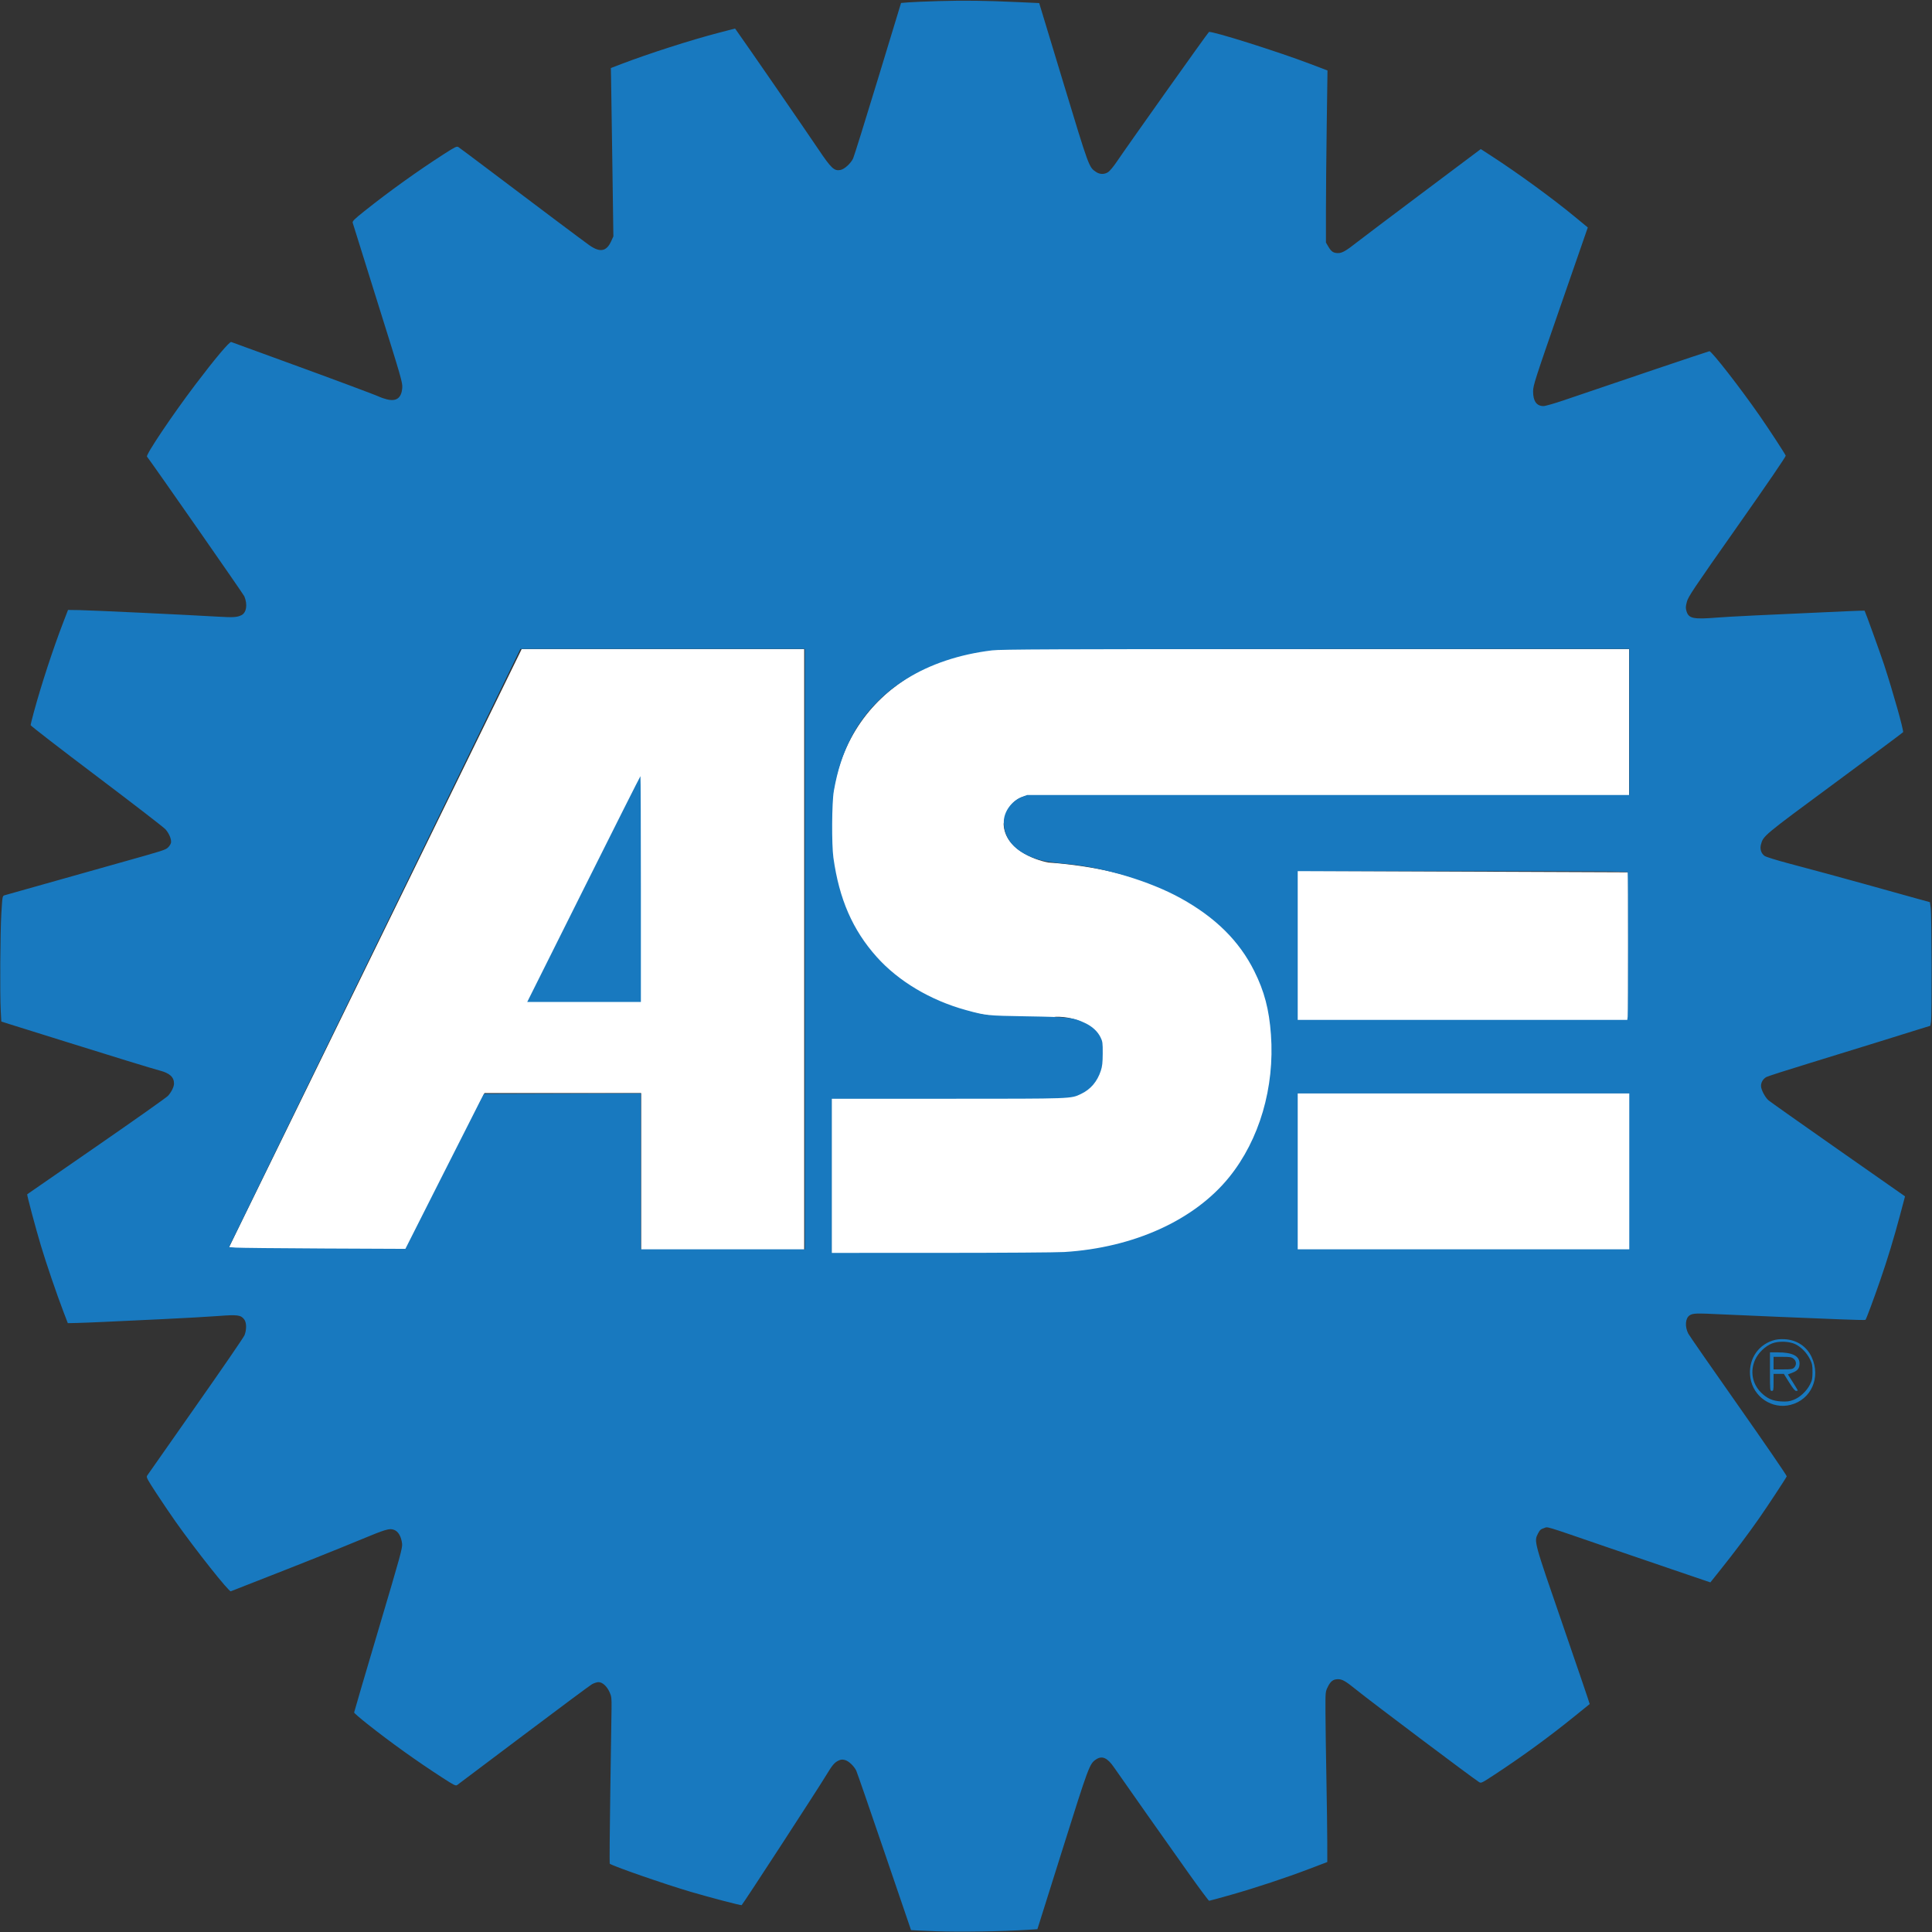
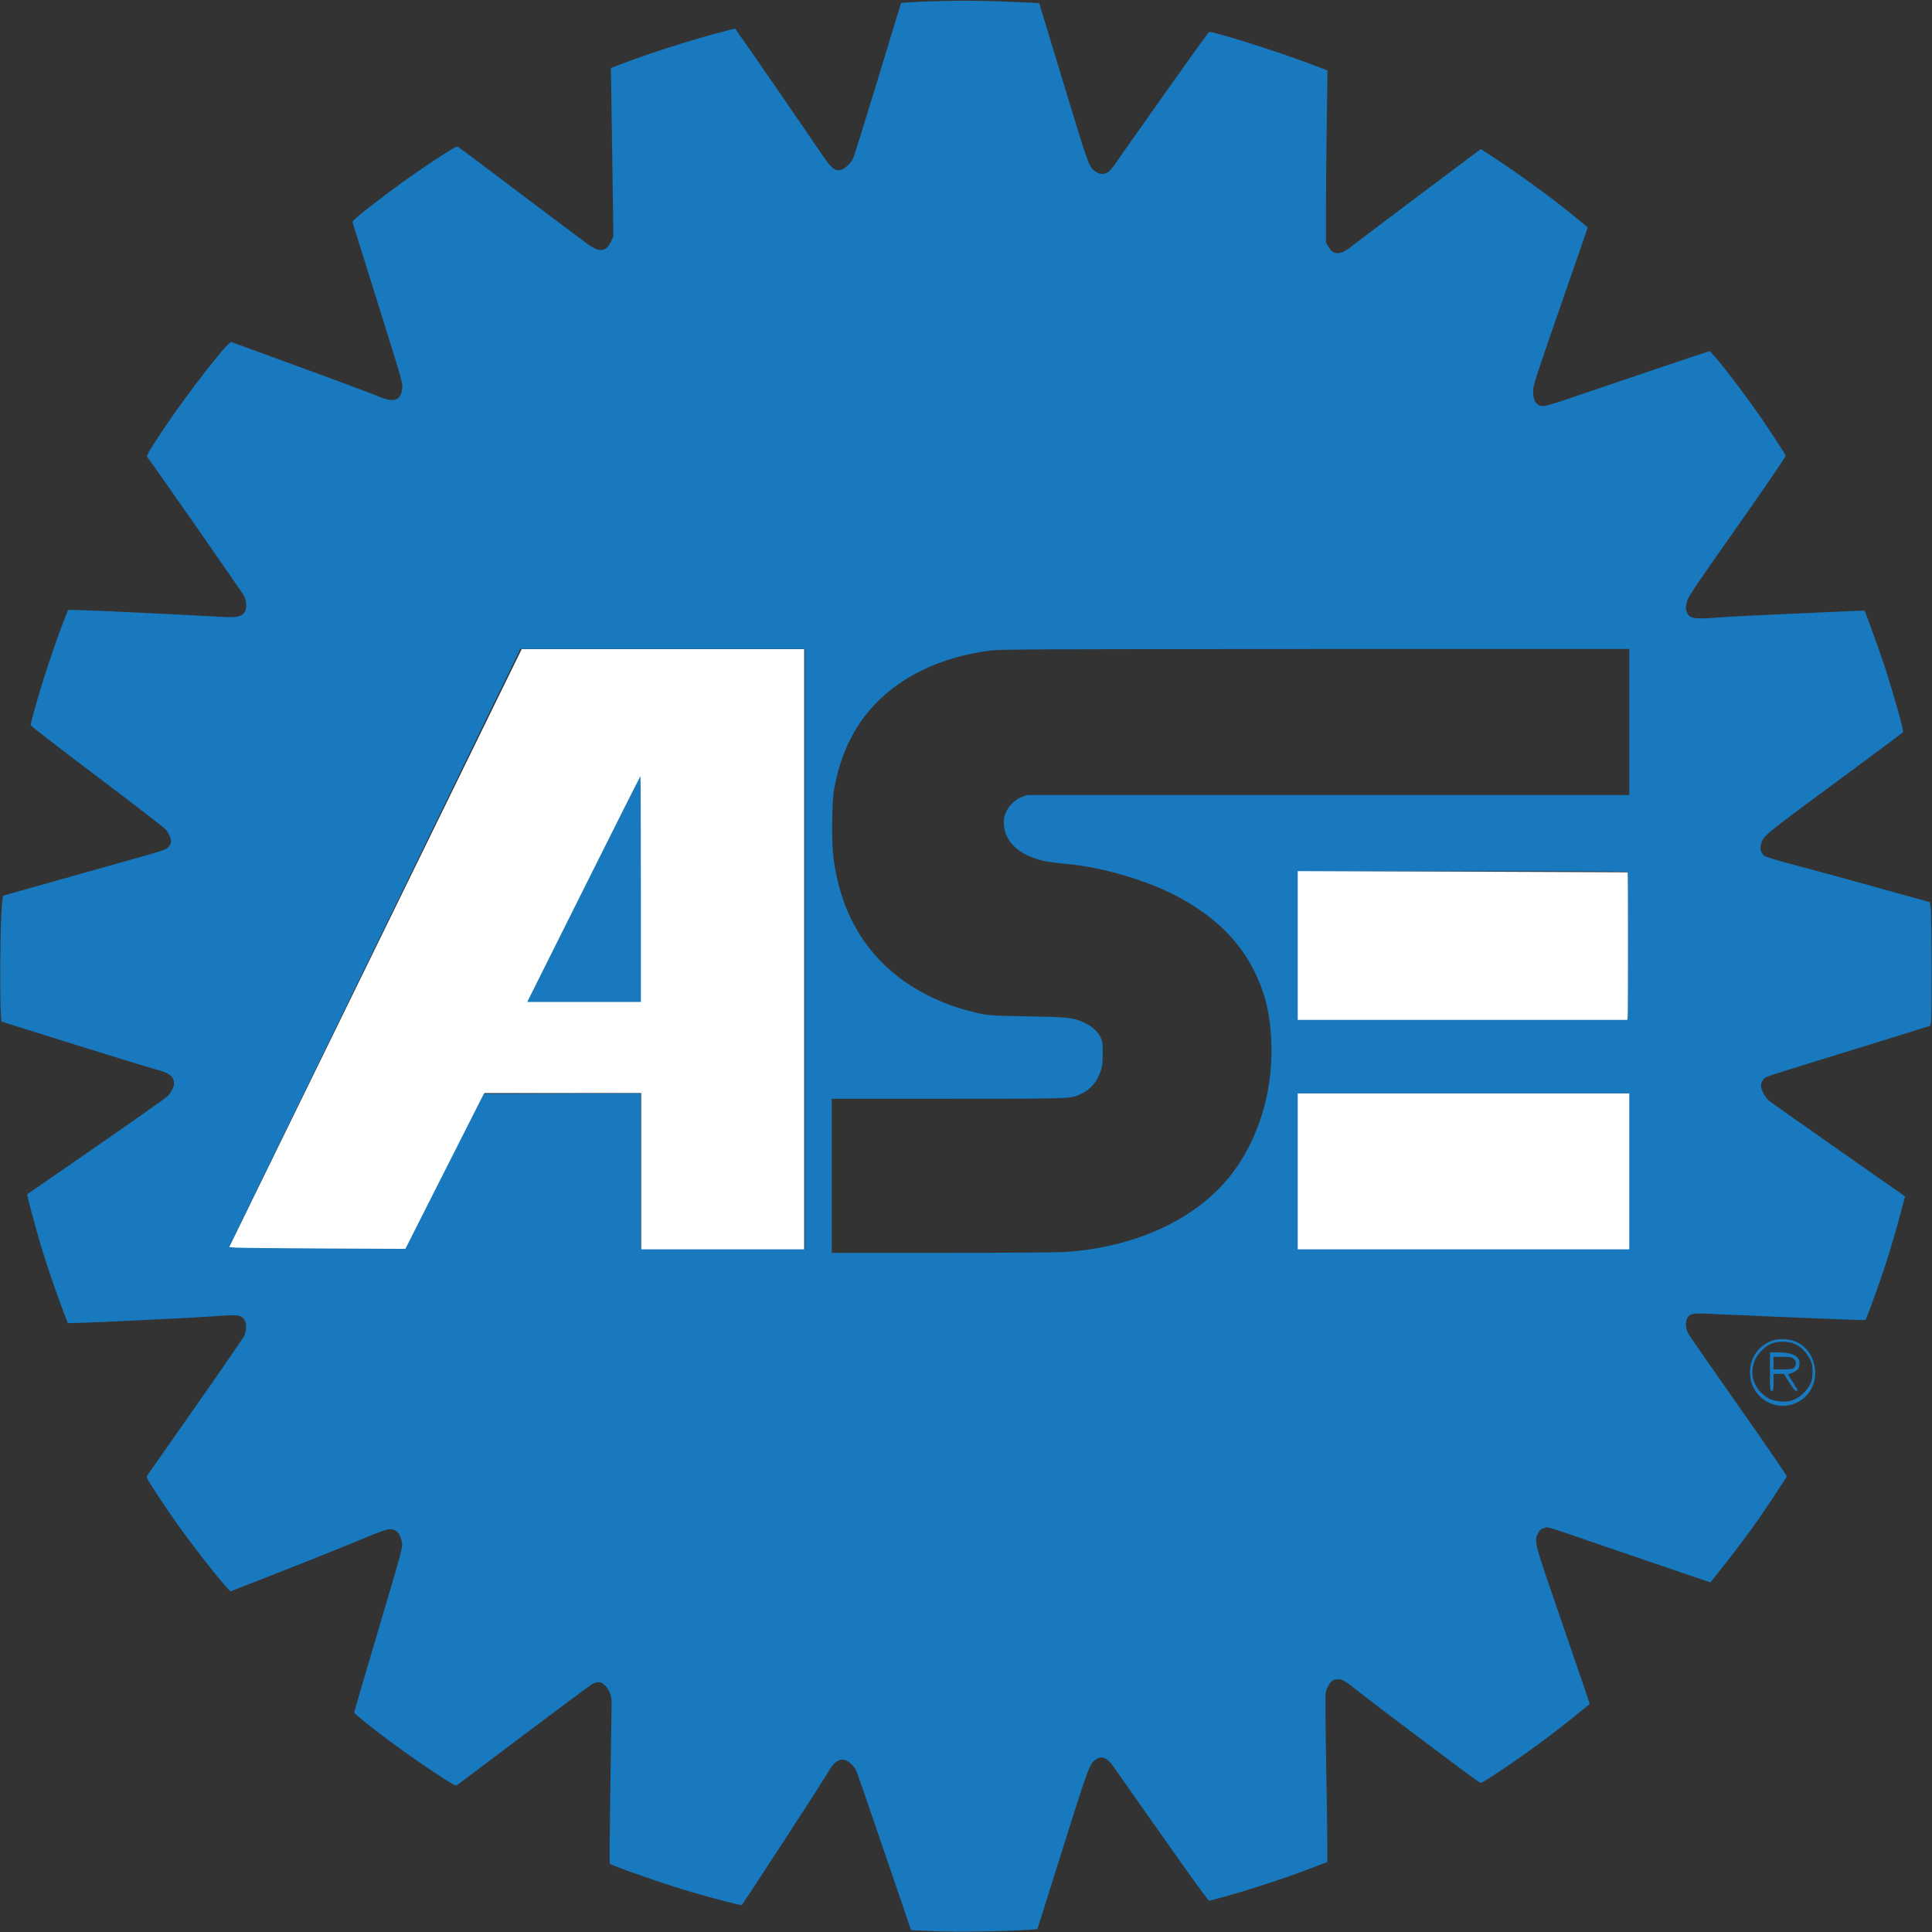
<svg xmlns="http://www.w3.org/2000/svg" width="2156" height="2156" viewBox="0 0 2156 2156" fill="none">
  <rect x="0" y="0" width="2156" height="2156" fill="#333333" stroke="none" />
  <path d="M582.161 724.35L254.289 1394.51H454.255L540.726 1219.76H715.471V1394.51H897.422V724.35H582.161Z" fill="white" />
-   <path d="M1817.98 724.35V888.286L1146.44 888.06C1127.55 890.478 1120.94 909.97 1120 919.413C1120.9 946.913 1153.74 959.614 1170.05 962.527C1380.33 977.583 1426.92 1105.09 1421.86 1167.23C1418.04 1354.31 1274.54 1401.32 1205.34 1401.17H928.047V1394.51V1223.02H1178.21C1213.14 1224.61 1225.76 1202.24 1228.4 1190.99C1237.13 1144.15 1199.05 1134.03 1178.21 1134.7C1101.43 1144.43 943.9 1121.4 928.047 951.338C912.194 781.277 1041.54 729.154 1108.2 724.35H1817.98Z" fill="white" />
  <path d="M1447.5 1138.51V971.92L1816.94 973.431V1138.51H1447.5Z" fill="white" />
  <path d="M1447.5 1395V1219.72H1818.83V1395H1447.5Z" fill="white" />
  <path fill-rule="evenodd" clip-rule="evenodd" d="M1047.18 1.23C1033.16 1.639 1018.04 2.275 1013.6 2.643L1005.52 3.312L979.744 87.987C965.569 134.557 953.096 174.536 952.026 176.829C949.454 182.341 942.286 188.862 937.892 189.686C930.836 191.01 927.616 187.947 912.637 165.66C897.218 142.72 832.269 48.556 821.975 34.217L820.268 31.84L801.975 36.599C770.917 44.679 723.996 59.74 693.181 71.519L681.681 75.915L681.913 86.788C682.041 92.767 682.674 135.04 683.32 180.727L684.495 263.794L681.966 269.317C676.727 280.763 669.506 282.024 657.551 273.581C650.858 268.853 599.687 230.455 542.181 187.007C526.506 175.164 512.739 164.889 511.587 164.174C509.691 162.997 508.133 163.749 495.087 172.136C465.867 190.922 434.124 213.697 406.86 235.437C395.394 244.579 393.13 246.815 393.574 248.559C393.869 249.714 406.54 290.26 421.732 338.66C447.996 422.337 449.33 426.963 448.888 432.836C448.034 444.185 442.317 448.388 431.551 445.584C428.507 444.791 425.175 443.692 424.145 443.141C420.963 441.438 372.275 423.278 314.681 402.312C284.431 391.3 258.939 382.006 258.032 381.657C256.175 380.944 239.916 400.252 218.031 429.16C192.296 463.154 162.476 507.548 164.031 509.55C170.391 517.734 271.666 663.08 272.644 665.427C276.447 674.557 275.093 683.641 269.51 686.451C264.639 688.902 260.512 689.171 243.35 688.16C208.233 686.092 101.089 681.019 88.795 680.844L75.91 680.66L70.523 694.66C59.157 724.198 46.175 763.848 37.751 794.758C35.787 801.962 34.196 808.487 34.214 809.258C34.232 810.029 67.358 835.635 107.826 866.16C148.295 896.685 182.919 923.415 184.768 925.561C188.972 930.437 191.642 937.186 190.76 940.702C190.397 942.148 188.919 944.425 187.475 945.764C184.529 948.494 182.59 949.109 134.181 962.686C85.09 976.454 8.134 998.15 5.181 999.055C2.682 999.821 2.681 999.827 1.516 1019.24C0.235 1040.58 -0.196 1108.84 0.829 1127.9L1.478 1139.96L10.079 1142.71C14.81 1144.22 24.081 1147.12 30.681 1149.15C37.281 1151.19 56.631 1157.24 73.681 1162.59C122.767 1178 171.105 1192.83 178.181 1194.65C189.291 1197.52 194.181 1201.95 194.181 1209.15C194.181 1212.79 191.457 1218.38 187.506 1222.86C185.952 1224.62 150.031 1250.01 107.681 1279.28C65.331 1308.55 30.536 1332.61 30.358 1332.74C29.81 1333.14 39.816 1370.67 45.669 1390.16C51.722 1410.32 63.364 1444.43 70.909 1464.11L75.683 1476.57L85.682 1476.35C91.181 1476.23 105.131 1475.68 116.681 1475.13C128.231 1474.59 157.031 1473.23 180.681 1472.12C204.331 1471.01 232.495 1469.43 243.269 1468.6C265.238 1466.92 268.812 1467.4 272.585 1472.49C275.216 1476.03 275.328 1483.84 272.837 1490.06C271.875 1492.47 247.323 1528.23 218.275 1569.55C189.227 1610.86 164.897 1645.58 164.207 1646.71C163.082 1648.54 164.151 1650.59 174.551 1666.48C180.93 1676.23 190.513 1690.39 195.847 1697.94C218.203 1729.58 255.537 1776.67 257.555 1775.78C258.174 1775.51 271.506 1770.28 287.181 1764.17C334.894 1745.55 375.452 1729.37 400.681 1718.89C430.785 1706.38 434.518 1705.27 439.786 1707.23C444.454 1708.98 447.717 1714.57 448.697 1722.5C449.284 1727.25 447.164 1734.97 422.258 1818.82C407.366 1868.95 395.181 1910.46 395.181 1911.06C395.181 1911.66 401.594 1917.23 409.431 1923.45C435.993 1944.5 464.827 1965.14 494.179 1984.12C506.738 1992.25 508.563 1993.14 510.201 1991.98C511.218 1991.25 544.521 1966.2 584.208 1936.3C623.895 1906.4 658.237 1880.87 660.523 1879.56C662.81 1878.25 666.128 1877.18 667.896 1877.17C672.246 1877.16 677.3 1881.74 680.279 1888.4C682.412 1893.18 682.611 1894.91 682.433 1907.16C682.325 1914.59 681.704 1956.33 681.053 1999.92C680.402 2043.52 680.121 2079.43 680.428 2079.74C682.816 2082.13 741.406 2102.5 770.681 2111.12C792.578 2117.57 827.082 2126.59 827.65 2126.02C829.839 2123.81 912.956 1996.05 922.063 1980.9C928.675 1969.9 931.259 1966.83 935.658 1964.74C938.485 1963.4 939.909 1963.28 943.062 1964.13C947.113 1965.22 952.832 1970.61 955.497 1975.85C956.282 1977.4 970.338 2018.04 986.73 2066.16C1003.12 2114.29 1016.6 2153.76 1016.67 2153.89C1016.75 2154.02 1029.38 2154.59 1044.75 2155.17C1071.24 2156.17 1117.14 2155.44 1147.18 2153.54L1157.68 2152.87L1185.68 2063.85C1215.07 1970.42 1215.87 1968.27 1223.08 1963.44C1229.84 1958.91 1235.74 1961.49 1243.11 1972.19C1251.85 1984.89 1304.92 2060.2 1326.41 2090.41C1338.45 2107.32 1348.76 2121.16 1349.32 2121.16C1349.89 2121.16 1360.78 2118.19 1373.52 2114.57C1401.71 2106.55 1434.99 2095.52 1461.43 2085.44L1481.18 2077.91L1481.15 2055.79C1481.14 2043.62 1480.7 2011.39 1480.18 1984.16C1479.66 1956.94 1479.2 1924.15 1479.15 1911.3C1479.06 1887.96 1479.06 1887.93 1481.71 1882.51C1484.84 1876.12 1487.8 1873.89 1493.15 1873.89C1497.98 1873.89 1501.48 1875.92 1513.91 1885.96C1530.25 1899.17 1641.79 1983.05 1650.29 1988.52C1652.88 1990.19 1652.96 1990.16 1668.29 1980.1C1699.44 1959.65 1729.07 1938.01 1757.68 1914.83C1766.48 1907.7 1773.82 1901.75 1774 1901.61C1774.18 1901.47 1760.79 1862.12 1744.25 1814.16C1711.19 1718.3 1711.76 1720.39 1716.43 1711.12C1718.29 1707.45 1719.44 1706.42 1723.02 1705.29C1727.92 1703.74 1720.46 1701.49 1793.68 1726.64C1812.38 1733.06 1845.91 1744.51 1868.18 1752.09L1908.68 1765.86L1920.68 1750.82C1935.65 1732.07 1951.04 1711.57 1962.85 1694.66C1972.61 1680.69 1993.09 1649.55 1993.89 1647.49C1994.15 1646.79 1969.92 1611.45 1940.04 1568.94C1910.16 1526.44 1884.92 1490.08 1883.96 1488.15C1880.01 1480.23 1880.73 1470.98 1885.53 1467.86C1889.23 1465.46 1892.7 1465.35 1921.06 1466.73C1936.25 1467.47 1965.78 1468.76 1986.68 1469.59C2007.58 1470.43 2037.41 1471.64 2052.96 1472.28C2068.51 1472.92 2081.48 1473.2 2081.77 1472.91C2082.65 1472.03 2090.86 1449.94 2098.23 1428.66C2106.49 1404.8 2113.49 1381.75 2120.64 1354.86L2125.9 1335.06L2051.3 1282.86C2010.28 1254.15 1975.27 1229.4 1973.51 1227.87C1969.69 1224.52 1965.18 1215.89 1965.18 1211.91C1965.18 1207.72 1967.58 1203.79 1971.35 1201.82C1973.18 1200.86 1995.16 1193.82 2020.18 1186.17C2045.21 1178.53 2079.41 1167.97 2096.18 1162.72C2112.96 1157.47 2132.86 1151.27 2140.4 1148.94L2154.13 1144.71L2154.9 1140.19C2155.98 1133.93 2155.69 1021.16 2154.58 1013.21L2153.68 1006.77L2140.18 1003.06C2132.76 1001.02 2118.36 997.015 2108.18 994.154C2090.71 989.24 2077.13 985.49 2038 974.773C2028.83 972.26 2010.22 967.271 1996.66 963.685C1982.7 959.995 1970.77 956.289 1969.16 955.146C1965.36 952.438 1963.76 947.442 1965.1 942.461C1967.73 932.691 1967.59 932.81 2047.51 873.831C2089.12 843.124 2123.41 817.603 2123.71 817.116C2124.69 815.53 2112.89 773.523 2102.51 741.66C2098.87 730.489 2081.47 682.319 2080.76 681.447C2080.67 681.33 2070.94 681.662 2059.14 682.184C1967.96 686.219 1929.86 688.084 1916.38 689.169C1889.66 691.32 1884.49 690.252 1882.04 682.076C1880.98 678.55 1881.05 676.907 1882.45 671.569C1883.94 665.863 1889.46 657.621 1938.71 587.602C1971.97 540.311 1993.1 509.395 1992.76 508.511C1991.84 506.118 1974.59 479.68 1963.82 464.16C1942.16 432.953 1909.86 391.464 1907.6 391.945C1905.11 392.473 1804.13 426.496 1745.44 446.576C1734.85 450.197 1724.49 453.16 1722.41 453.16C1714.73 453.16 1710.79 447.537 1710.85 436.66C1710.89 430.115 1712.87 423.942 1741.39 341.75L1771.89 253.841L1757.29 241.798C1732.23 221.135 1693.59 192.981 1664.08 173.875L1652.47 166.363L1587.58 215.032C1551.88 241.8 1518.86 266.726 1514.18 270.422C1502.34 279.782 1497.74 282.433 1493.3 282.433C1488.09 282.433 1485.68 280.868 1482.46 275.392L1479.68 270.66V235.66C1479.68 216.41 1480.07 173.21 1480.55 139.66L1481.41 78.66L1462.05 71.287C1425.71 57.45 1351.66 34.129 1349.1 35.714C1347.86 36.478 1259.91 160.294 1245.73 181.226C1242.54 185.938 1238.5 190.775 1236.74 191.976C1232.61 194.808 1227.39 194.778 1223.12 191.899C1215.14 186.521 1215.48 187.455 1186.68 92.472L1159.68 3.432L1135.18 2.314C1099.41 0.681 1075.92 0.392 1047.18 1.23ZM418.127 1057.92L255.574 1391.66L263.127 1392.26C267.282 1392.58 311.564 1393.03 361.531 1393.26L452.382 1393.66L491.531 1316.15C513.064 1273.52 532.776 1234.6 535.337 1229.65L539.994 1220.66L627.587 1220.41L715.181 1220.15V1307.16V1394.16H806.681H898.181V1059.16V724.16L739.431 724.174L580.681 724.189L418.127 1057.92ZM1107.18 725.759C1034.02 734.566 977.617 769.48 949.824 823.16C940.604 840.967 934.576 859.539 930.498 882.703C928.264 895.397 927.966 942.431 930.026 957.16C936.498 1003.42 951.485 1037.78 978.297 1067.81C1002.47 1094.89 1038.28 1116.25 1077.73 1127.12C1100.43 1133.37 1100.66 1133.4 1146.18 1134.17C1193.2 1134.97 1197.79 1135.5 1210.68 1141.56C1218.96 1145.46 1224.86 1150.89 1228.2 1157.71C1230.41 1162.21 1230.63 1163.84 1230.57 1175.66C1230.51 1185.94 1230.07 1189.97 1228.45 1194.91C1224.47 1207.02 1217.04 1215.71 1206.38 1220.76C1194.77 1226.25 1198.3 1226.12 1057.93 1226.14L928.181 1226.16V1312.16V1398.16L1050.43 1398.13C1117.67 1398.12 1179.43 1397.69 1187.68 1397.18C1265.12 1392.41 1332.81 1361.7 1371.64 1313.71C1405.44 1271.93 1422.56 1213.52 1418.3 1154.54C1416.28 1126.54 1410.95 1106.23 1399.68 1083.66C1382.95 1050.11 1356.4 1023.81 1317.65 1002.4C1283.37 983.45 1232.49 968.083 1191.16 964.19C1171.82 962.367 1164.03 961.031 1155.25 958.029C1132.38 950.209 1120.18 936.013 1120.18 917.228C1120.18 905.722 1129.01 893.611 1140.55 889.295L1146.26 887.16H1482.22H1818.18V805.66V724.16L1468.43 724.267C1177.23 724.357 1116.76 724.606 1107.18 725.759ZM651.28 992.16L588.345 1118.16H651.763H715.181V992.16C715.181 922.86 714.964 866.16 714.698 866.16C714.432 866.16 685.894 922.86 651.28 992.16ZM1448.18 1055.16V1138.16H1632.07H1815.96L1816.42 1134.41C1817.01 1129.52 1817.01 975.047 1816.42 973.41C1816.06 972.416 1778.28 972.16 1632.07 972.16H1448.18V1055.16ZM1448.18 1307.16V1394.16H1633.18H1818.18V1307.16V1220.16H1633.18H1448.18V1307.16ZM1977.99 1496.03C1960.52 1501.8 1950.44 1518.82 1953.33 1537.66C1956.6 1558.93 1977.6 1573.01 1998.18 1567.74C2021.2 1561.84 2032.14 1537.22 2021.79 1514.61C2016.26 1502.53 2005 1495.08 1991.37 1494.49C1985.79 1494.24 1982.12 1494.67 1977.99 1496.03ZM1977.44 1499.23C1969.89 1502.2 1962.12 1509.7 1958.64 1517.37C1952.83 1530.17 1955.35 1544.17 1965.23 1554C1971.92 1560.65 1978.18 1563.42 1987.68 1563.93C1994.15 1564.27 1996.77 1563.94 2001.37 1562.21C2008.46 1559.53 2015.98 1552.57 2019.78 1545.16C2022.21 1540.43 2022.61 1538.47 2022.64 1531.16C2022.68 1523.82 2022.3 1521.88 2019.87 1516.94C2016.34 1509.75 2010.11 1503.28 2003.67 1500.12C1996.72 1496.72 1984.84 1496.32 1977.44 1499.23ZM1975.18 1530.66C1975.18 1551.49 1975.24 1552.16 1977.18 1552.16C1979.04 1552.16 1979.18 1551.49 1979.18 1542.66V1533.16L1984.93 1533.17L1990.68 1533.18L1996.58 1542.67C2000.59 1549.12 2003.07 1552.16 2004.33 1552.16C2005.35 1552.16 2006.18 1551.92 2006.18 1551.63C2006.18 1551.34 2003.71 1547.21 2000.68 1542.44L1995.18 1533.77L1999.93 1531.98C2006.15 1529.64 2008.18 1527.06 2008.18 1521.5C2008.18 1513.21 2000.24 1509.16 1984 1509.16H1975.18V1530.66ZM1979.18 1521.16V1528.16H1989.68C1998.85 1528.16 2000.44 1527.91 2002.18 1526.16C2005.06 1523.28 2004.77 1518.77 2001.55 1516.23C1999.29 1514.45 1997.51 1514.16 1989.05 1514.16H1979.18V1521.16Z" fill="#1879BF" />
</svg>